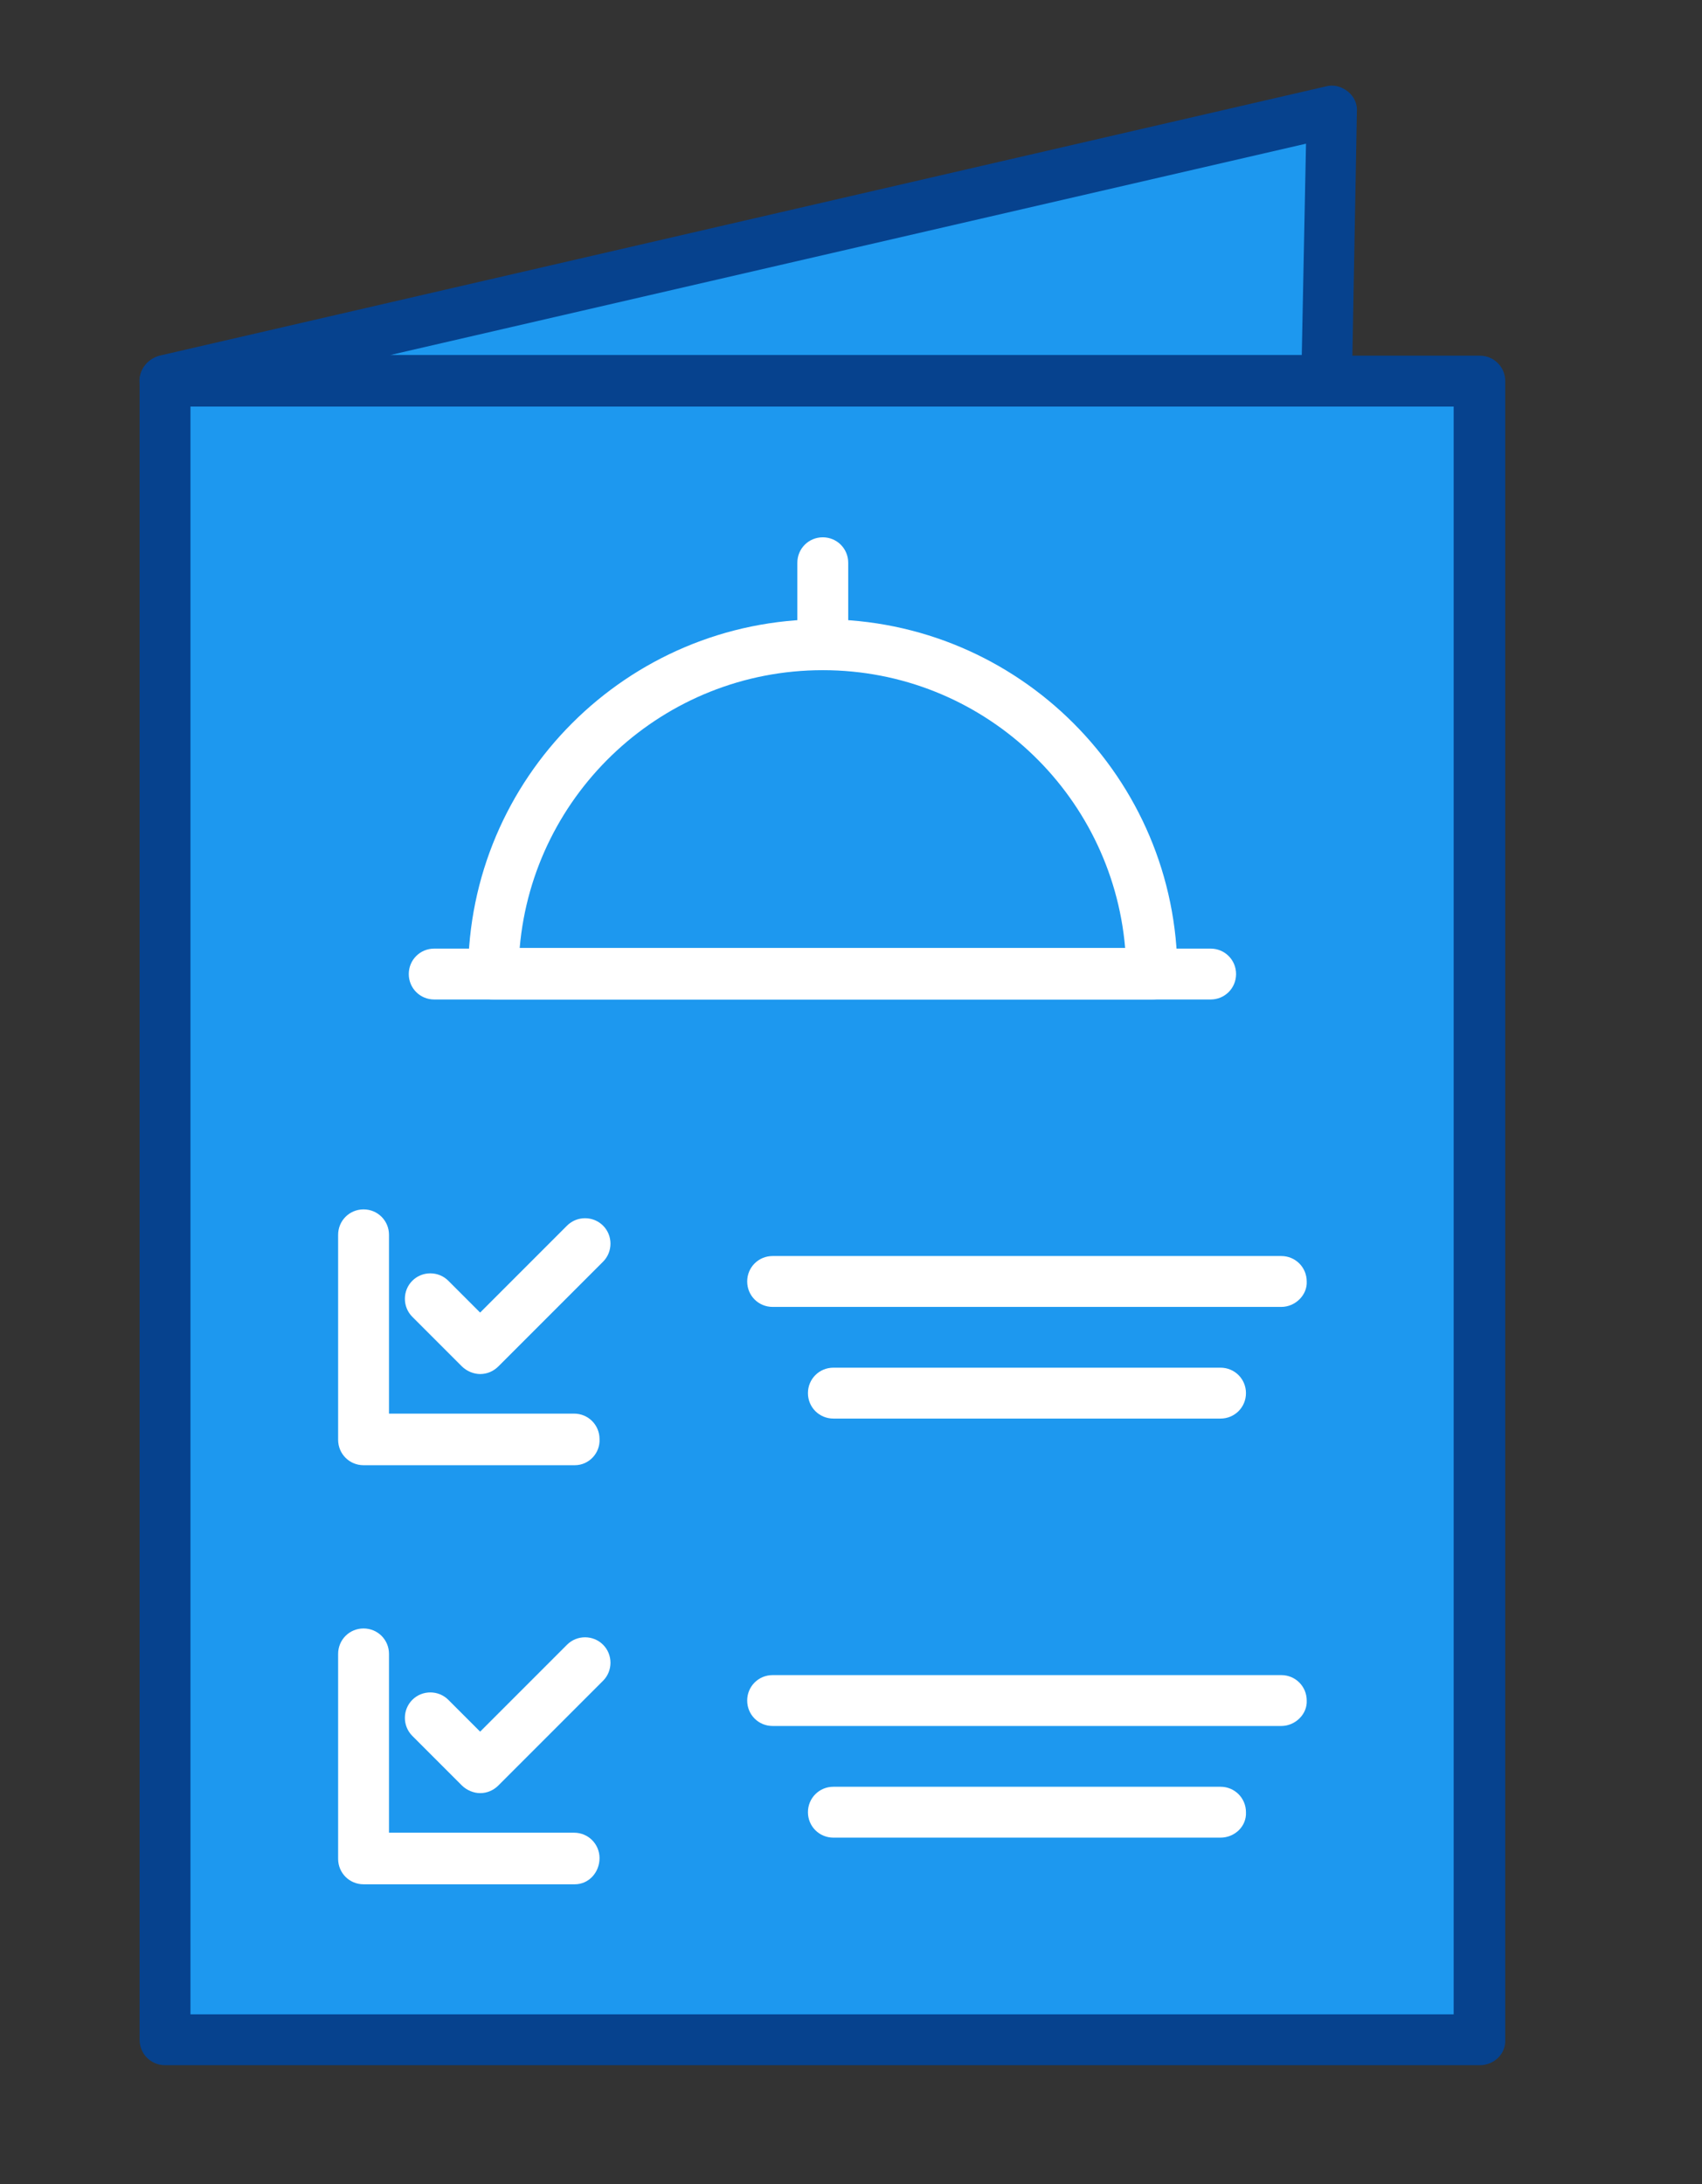
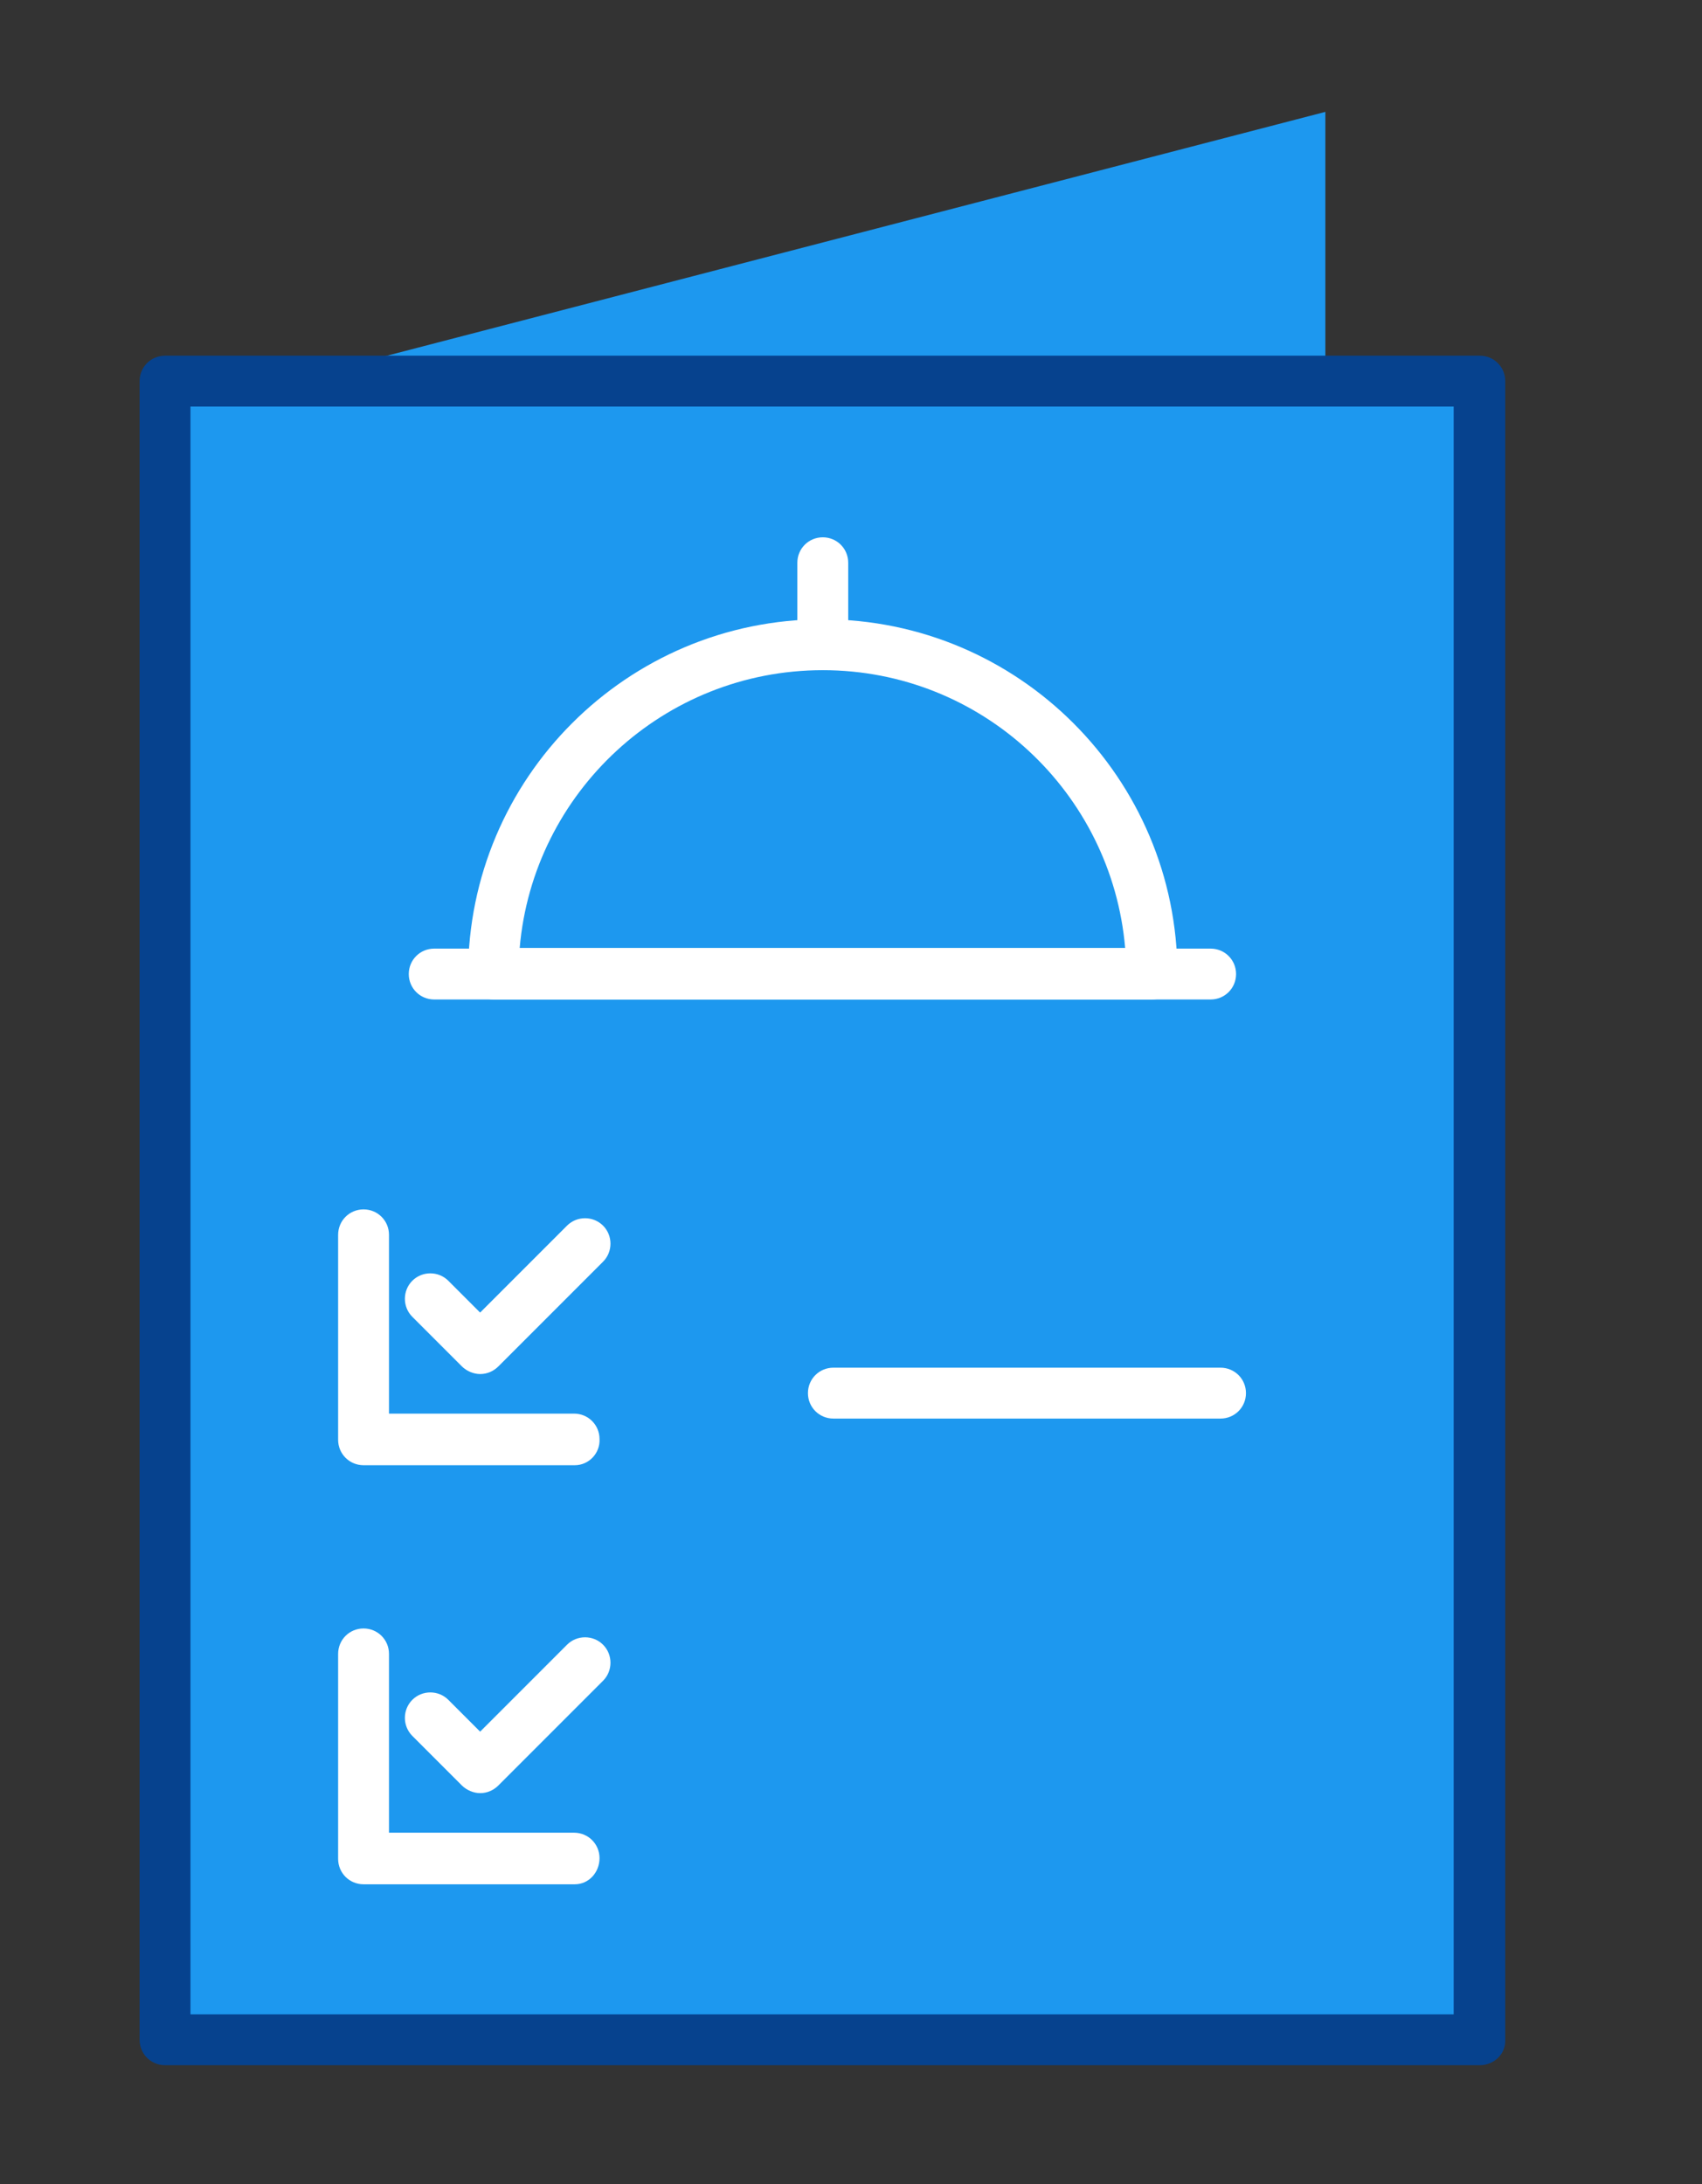
<svg xmlns="http://www.w3.org/2000/svg" id="Layer_1" data-name="Layer 1" viewBox="0 0 240.91 309.05">
  <rect x="0" y="0" width="240.91" height="309.05" fill="#333333" stroke="none" />
  <defs>
    <style> .cls-1 { fill: #fff; } .cls-2 { fill: #1d98ef; } .cls-3 { fill: #06428e; } </style>
  </defs>
  <polygon class="cls-2" points="187.6 15.83 187.6 53.05 39.84 54.21 187.6 15.83" />
  <rect class="cls-2" x="23.36" y="54.67" width="186.41" height="234.17" />
  <g>
    <path class="cls-3" d="M209.46,292.23H23.36c-2,0-3.6-1.6-3.6-3.6V53.93c0-2,1.6-3.6,3.6-3.6h186.1c2,0,3.6,1.6,3.6,3.6v234.7c.1,2-1.6,3.6-3.6,3.6ZM26.96,285.03h178.8V57.53H26.96v227.5Z" />
-     <path class="cls-3" d="M187.76,57.53H23.36c-1.9,0-3.4-1.4-3.6-3.2s1-3.5,2.8-4L187.66,12.23c1.1-.3,2.2,0,3.1.7s1.4,1.8,1.3,2.9l-.7,38.1c0,2-1.6,3.6-3.6,3.6ZM55.26,50.23h129l.6-29.9L55.26,50.23Z" />
    <g>
      <g>
        <path class="cls-1" d="M81.36,207.33h-29.9c-2,0-3.6-1.6-3.6-3.6v-29c0-2,1.6-3.6,3.6-3.6s3.6,1.6,3.6,3.6v25.3h26.2c2,0,3.6,1.6,3.6,3.6.1,2-1.5,3.7-3.5,3.7Z" />
        <path class="cls-1" d="M67.96,194.43c-.9,0-1.9-.4-2.6-1.1l-7-7c-1.4-1.4-1.4-3.7,0-5.1s3.7-1.4,5.1,0l4.5,4.5,12.3-12.3c1.4-1.4,3.7-1.4,5.1,0s1.4,3.7,0,5.1l-14.8,14.8c-.7.7-1.6,1.1-2.6,1.1Z" />
        <path class="cls-1" d="M172.76,200.73h-54.8c-2,0-3.6-1.6-3.6-3.6s1.6-3.6,3.6-3.6h54.8c2,0,3.6,1.6,3.6,3.6s-1.6,3.6-3.6,3.6Z" />
-         <path class="cls-1" d="M181.36,184.93h-72c-2,0-3.6-1.6-3.6-3.6s1.6-3.6,3.6-3.6h72c2,0,3.6,1.6,3.6,3.6.1,1.9-1.6,3.6-3.6,3.6Z" />
        <path class="cls-1" d="M81.36,266.63h-29.9c-2,0-3.6-1.6-3.6-3.6v-29c0-2,1.6-3.6,3.6-3.6s3.6,1.6,3.6,3.6v25.3h26.2c2,0,3.6,1.6,3.6,3.6s-1.5,3.7-3.5,3.7Z" />
        <path class="cls-1" d="M67.96,253.73c-.9,0-1.9-.4-2.6-1.1l-7-7c-1.4-1.4-1.4-3.7,0-5.1s3.7-1.4,5.1,0l4.5,4.5,12.3-12.3c1.4-1.4,3.7-1.4,5.1,0s1.4,3.7,0,5.1l-14.8,14.8c-.7.7-1.6,1.1-2.6,1.1Z" />
-         <path class="cls-1" d="M172.76,260.03h-54.8c-2,0-3.6-1.6-3.6-3.6s1.6-3.6,3.6-3.6h54.8c2,0,3.6,1.6,3.6,3.6.1,2-1.6,3.6-3.6,3.6Z" />
-         <path class="cls-1" d="M181.36,244.23h-72c-2,0-3.6-1.6-3.6-3.6s1.6-3.6,3.6-3.6h72c2,0,3.6,1.6,3.6,3.6.1,1.9-1.6,3.6-3.6,3.6Z" />
      </g>
      <g>
        <path class="cls-1" d="M171.36,141.43H61.46c-2,0-3.6-1.6-3.6-3.6s1.6-3.6,3.6-3.6h109.9c2,0,3.6,1.6,3.6,3.6s-1.6,3.6-3.6,3.6Z" />
        <path class="cls-1" d="M163.06,141.43h-93.2c-2,0-3.6-1.6-3.6-3.6,0-27.7,22.5-50.2,50.2-50.2s50.2,22.5,50.2,50.2c0,2-1.6,3.6-3.6,3.6ZM73.56,134.13h85.7c-1.9-22-20.3-39.3-42.8-39.3s-41,17.3-42.9,39.3Z" />
        <path class="cls-1" d="M116.46,94.83c-2,0-3.6-1.6-3.6-3.6v-11.6c0-2,1.6-3.6,3.6-3.6s3.6,1.6,3.6,3.6v11.6c0,2-1.6,3.6-3.6,3.6Z" />
      </g>
    </g>
  </g>
</svg>